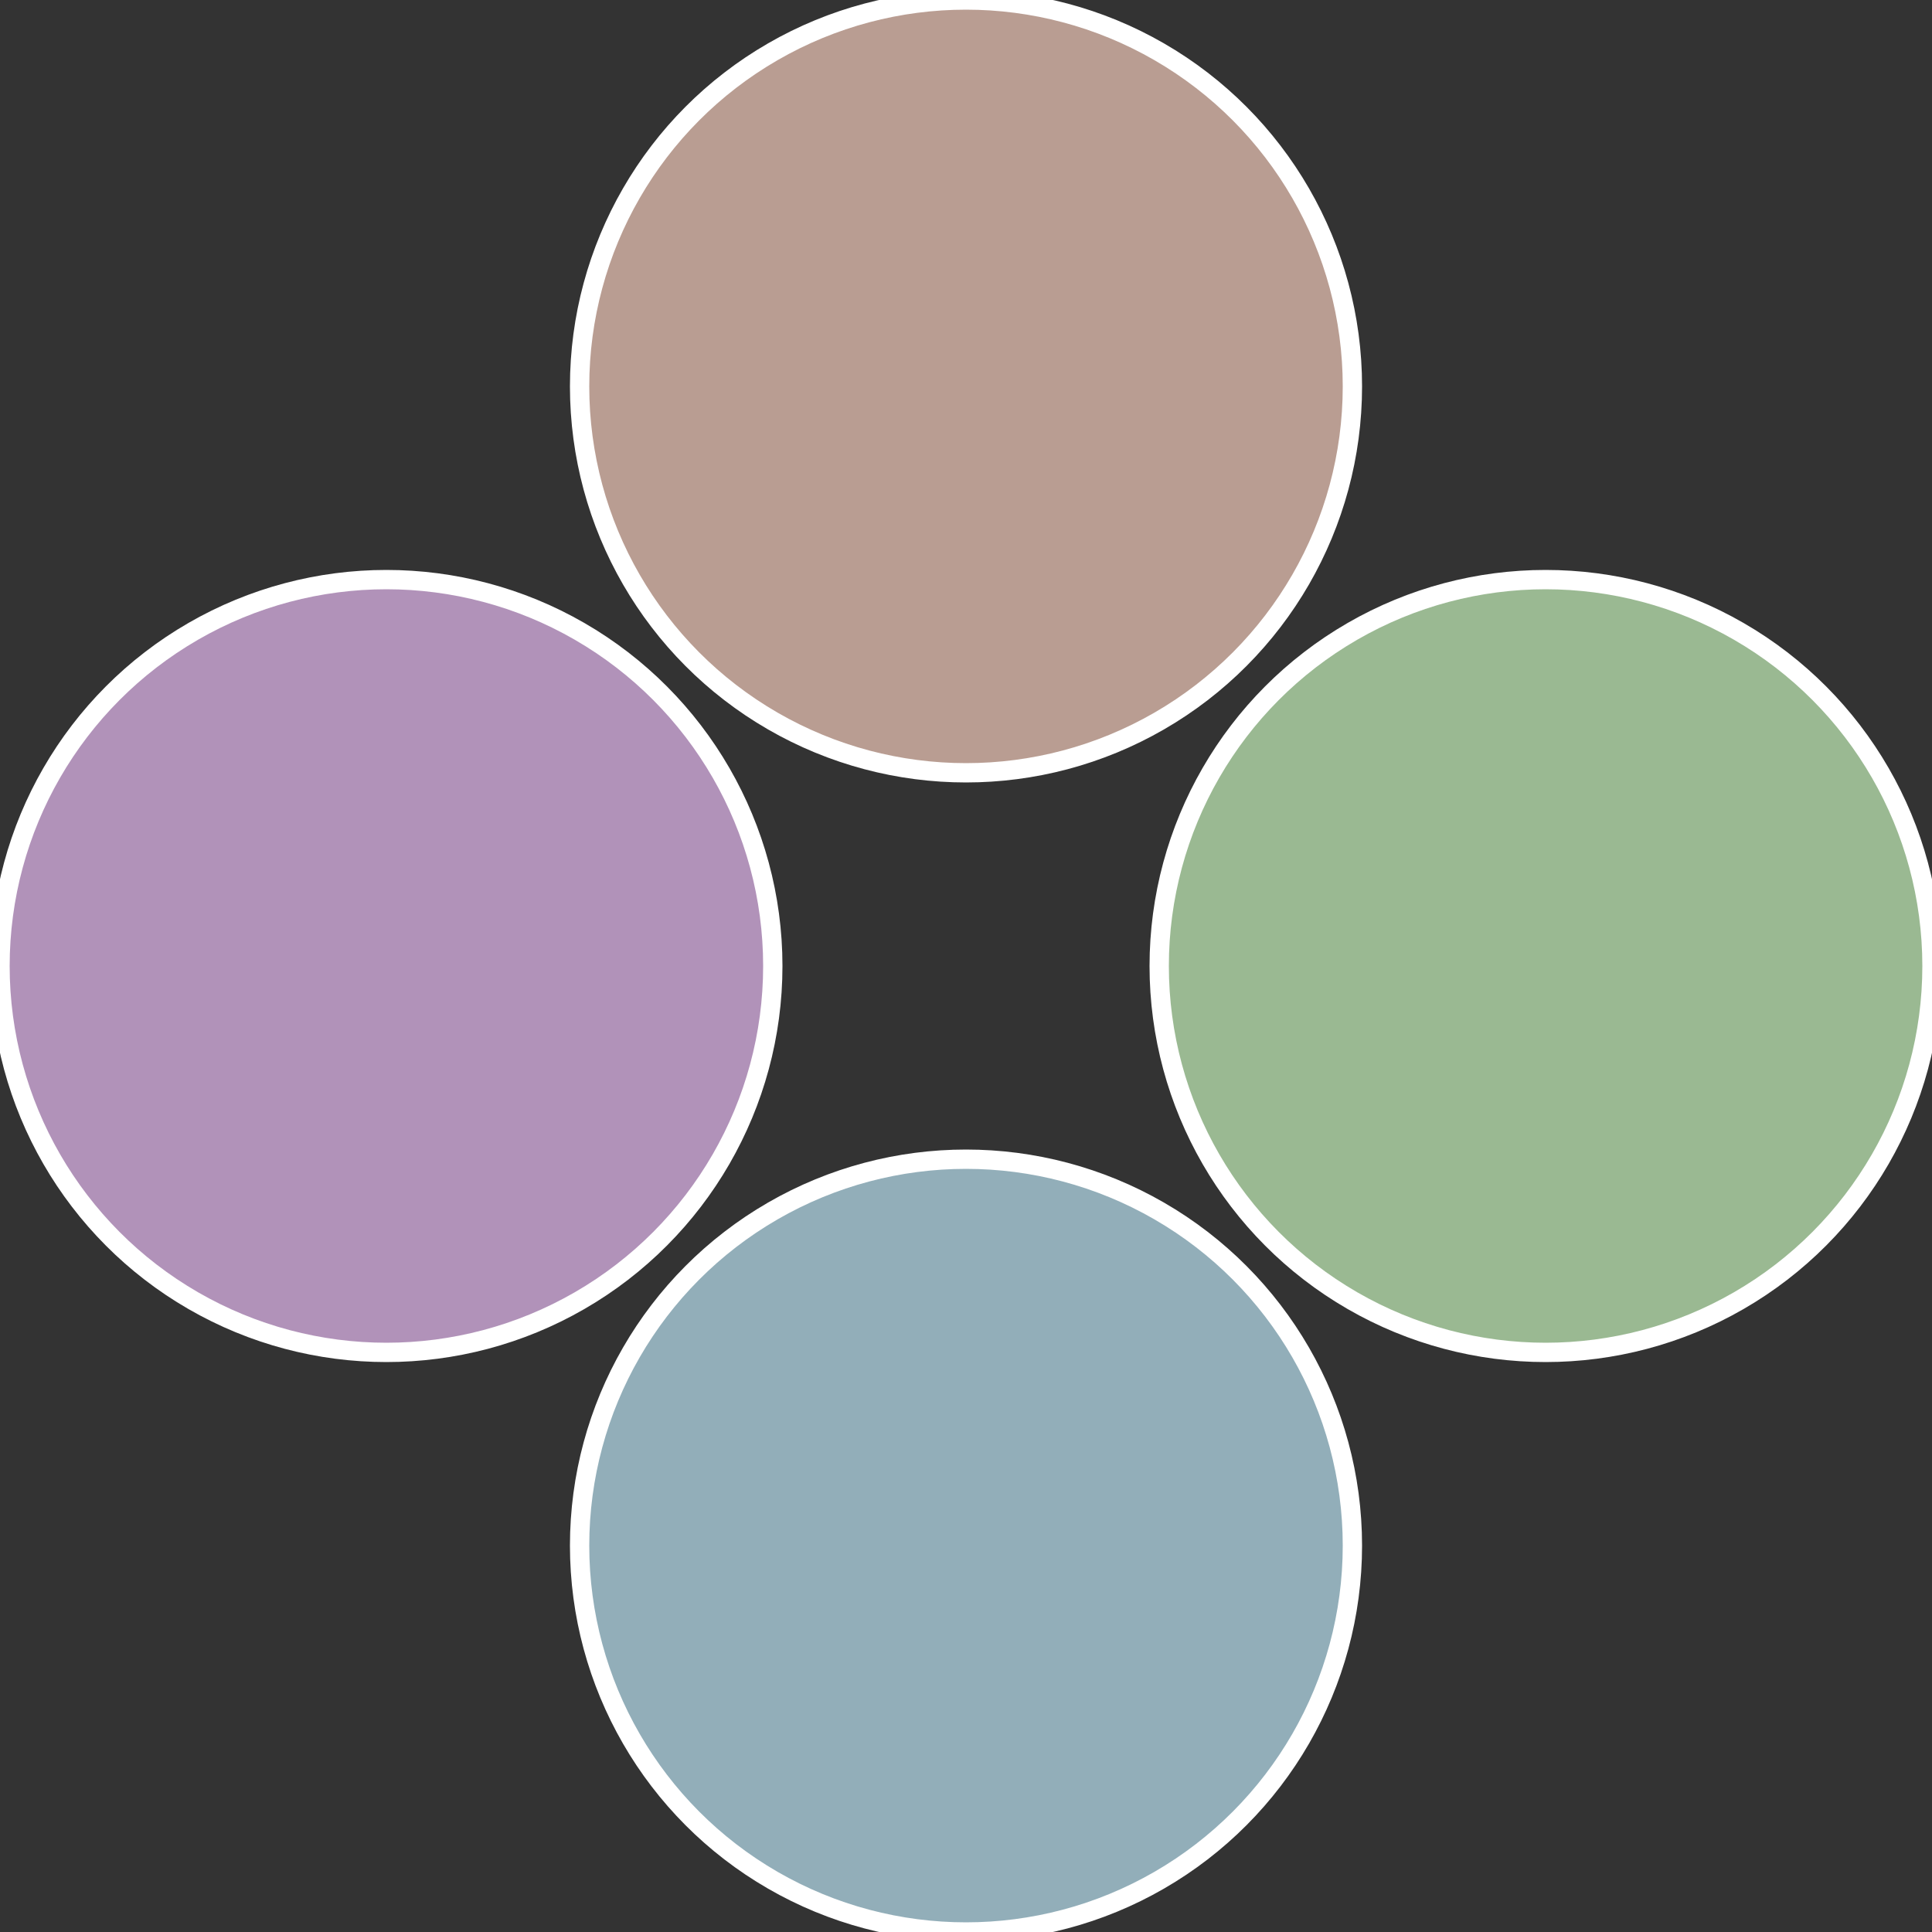
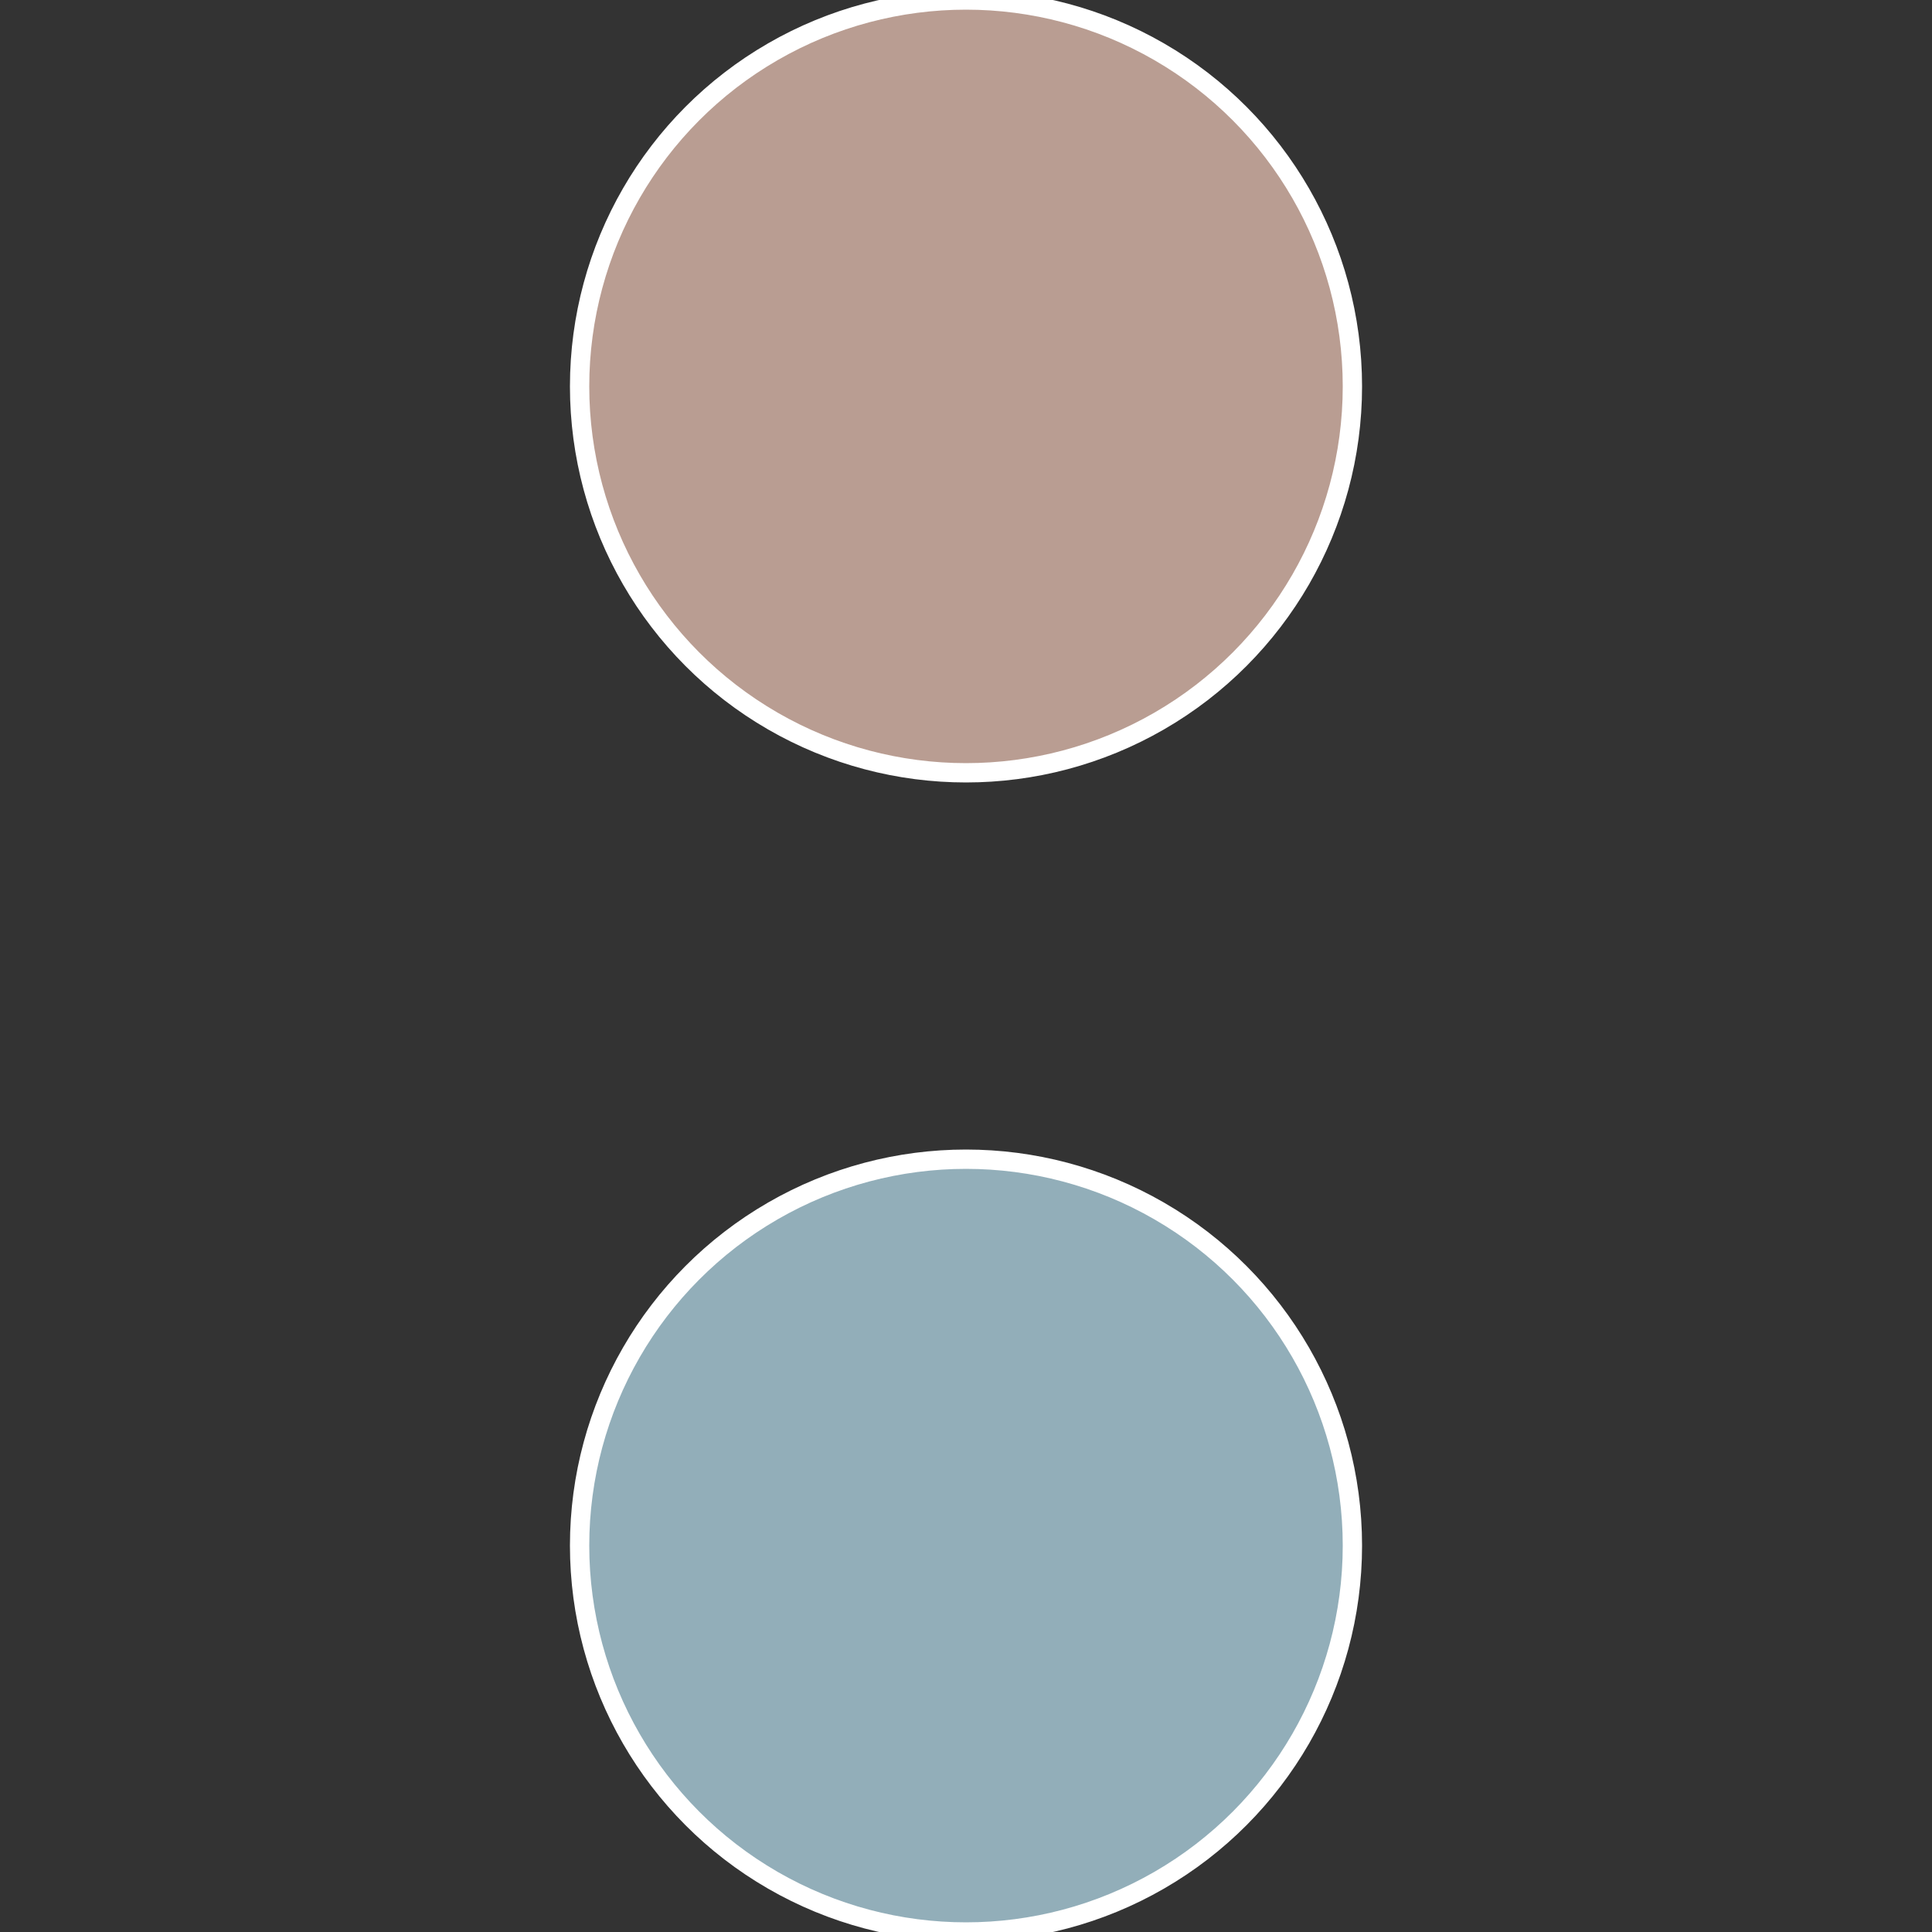
<svg xmlns="http://www.w3.org/2000/svg" width="500" height="500" viewBox="-1 -1 2 2">
  <rect x="-1" y="-1" width="2" height="2" fill="#333333" stroke="none" />
-   <circle cx="0.6" cy="0" r="0.4" fill="#9ab992" stroke="#fff" stroke-width="1%" />
  <circle cx="3.6739403974421E-17" cy="0.6" r="0.4" fill="#92aeb9" stroke="#fff" stroke-width="1%" />
-   <circle cx="-0.6" cy="7.3478807948841E-17" r="0.4" fill="#b192b9" stroke="#fff" stroke-width="1%" />
  <circle cx="-1.1021821192326E-16" cy="-0.6" r="0.4" fill="#b99d92" stroke="#fff" stroke-width="1%" />
</svg>